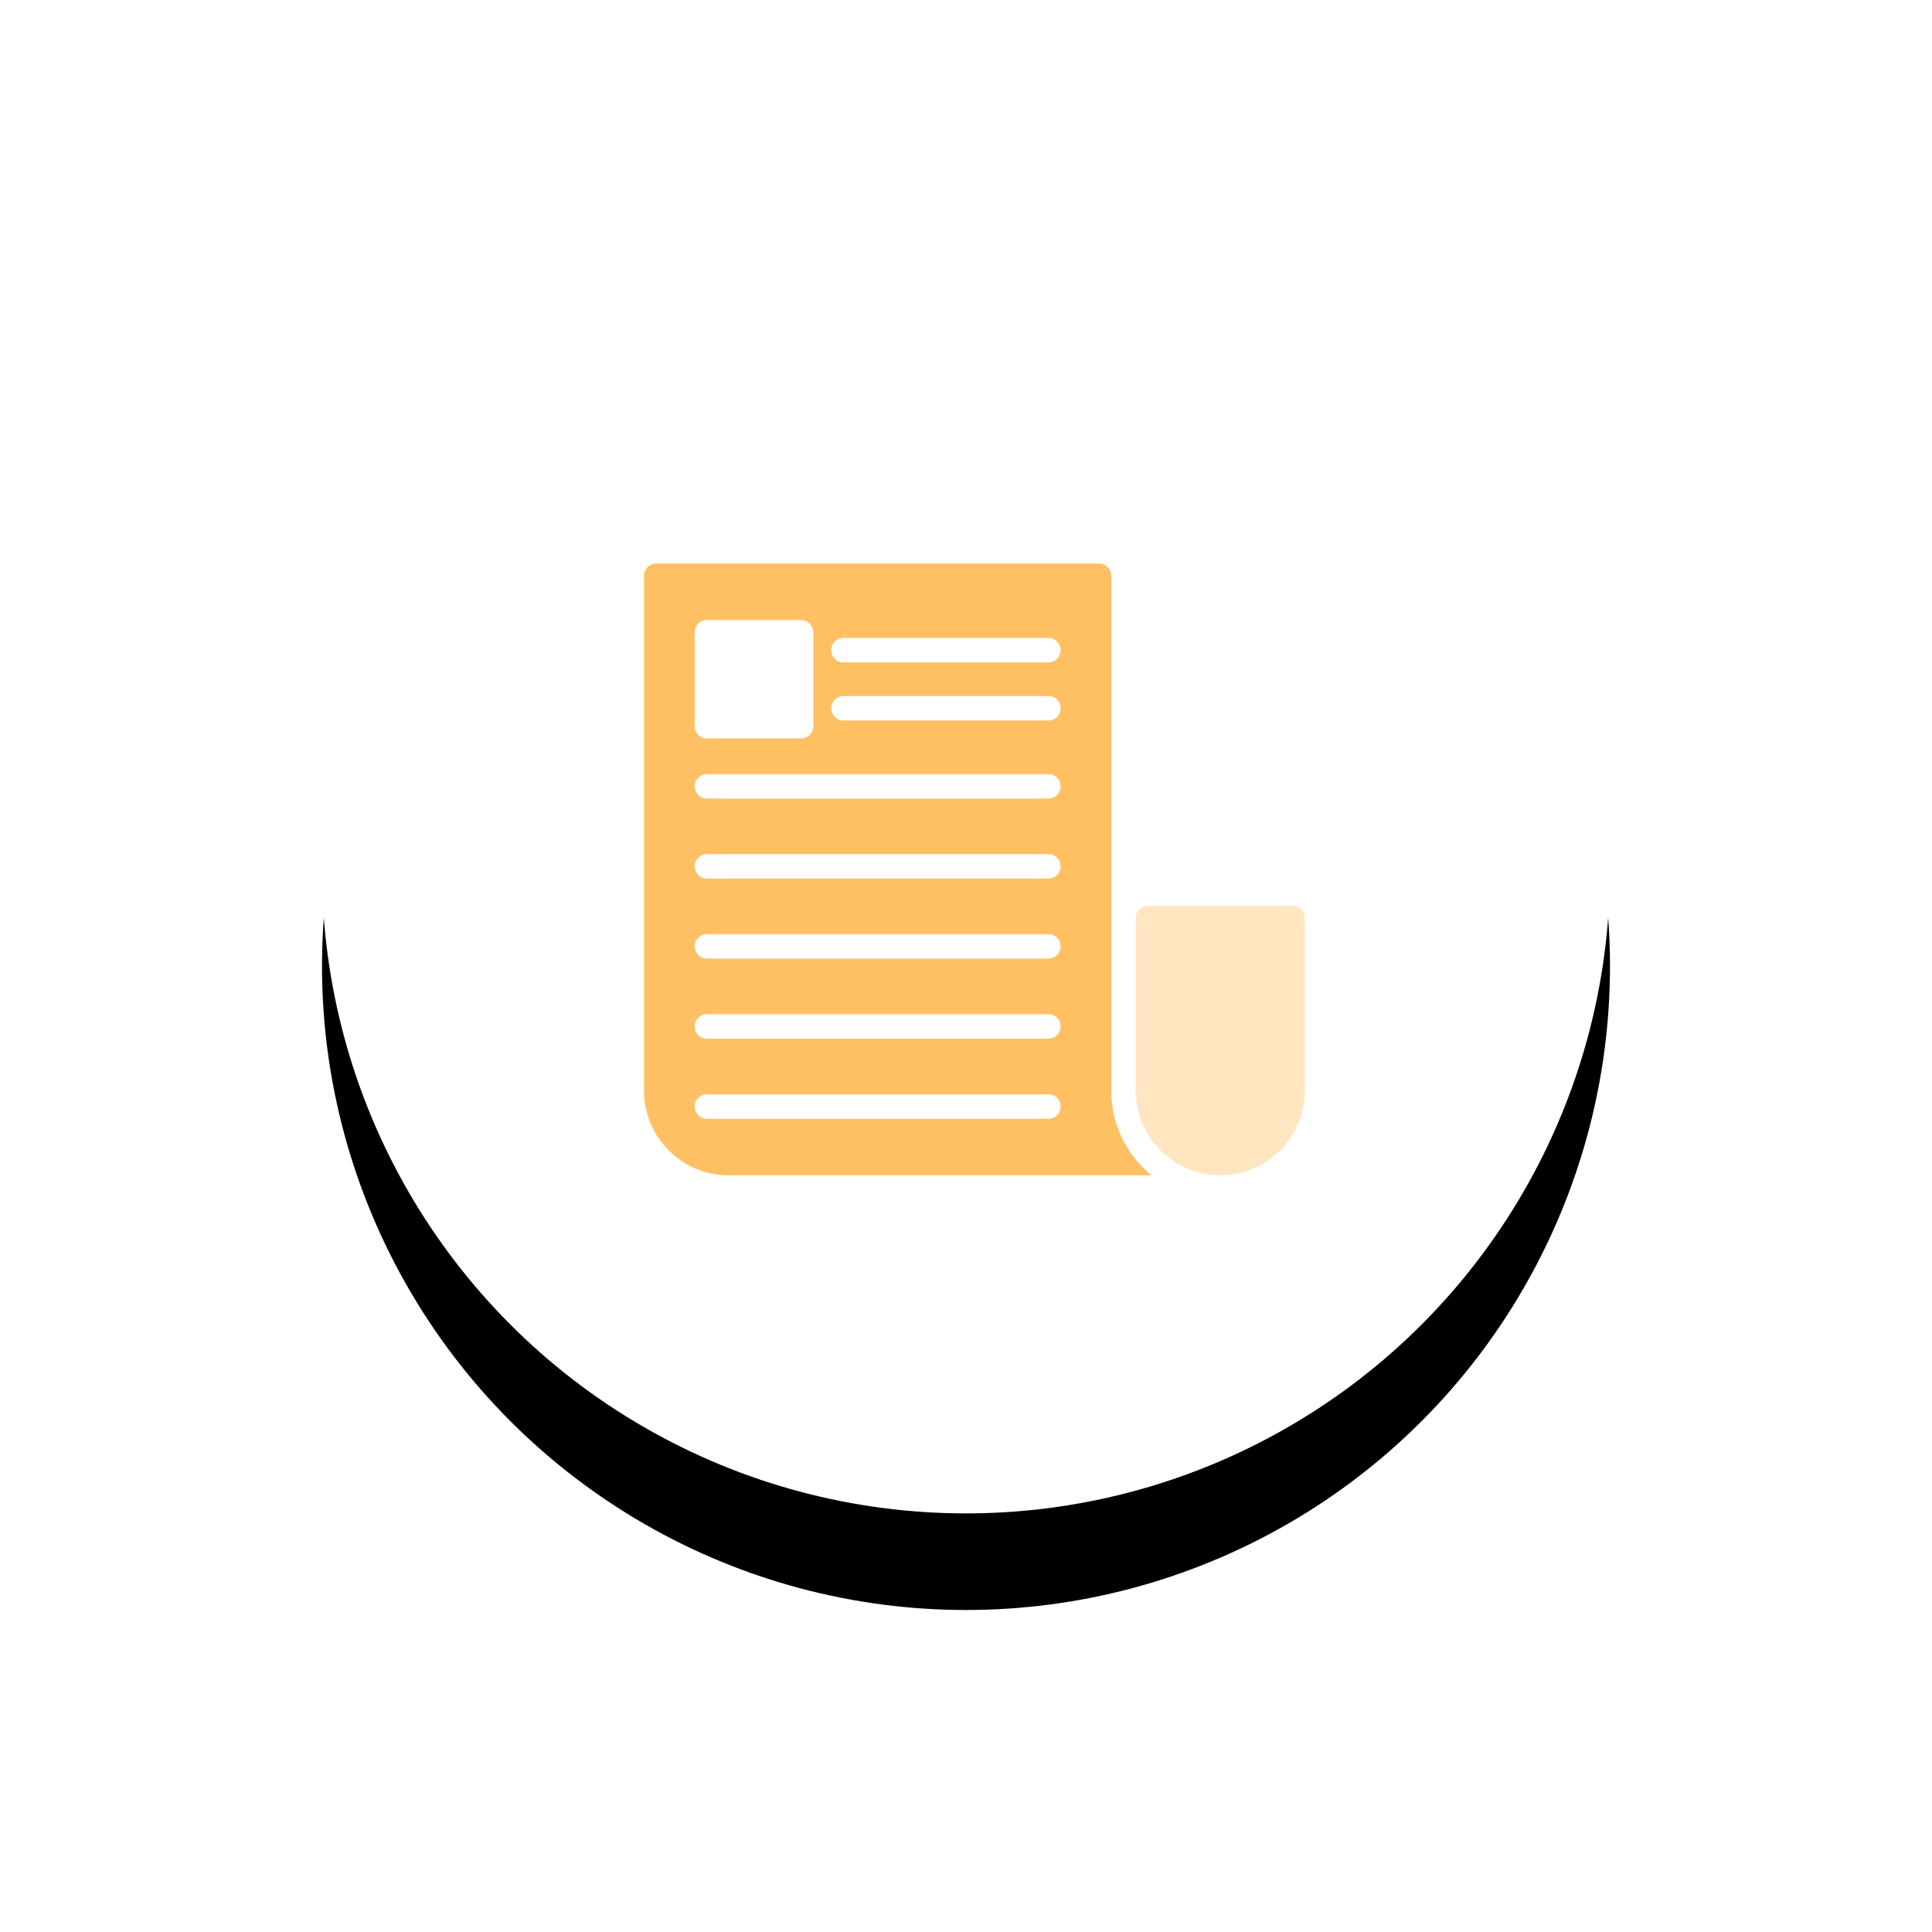
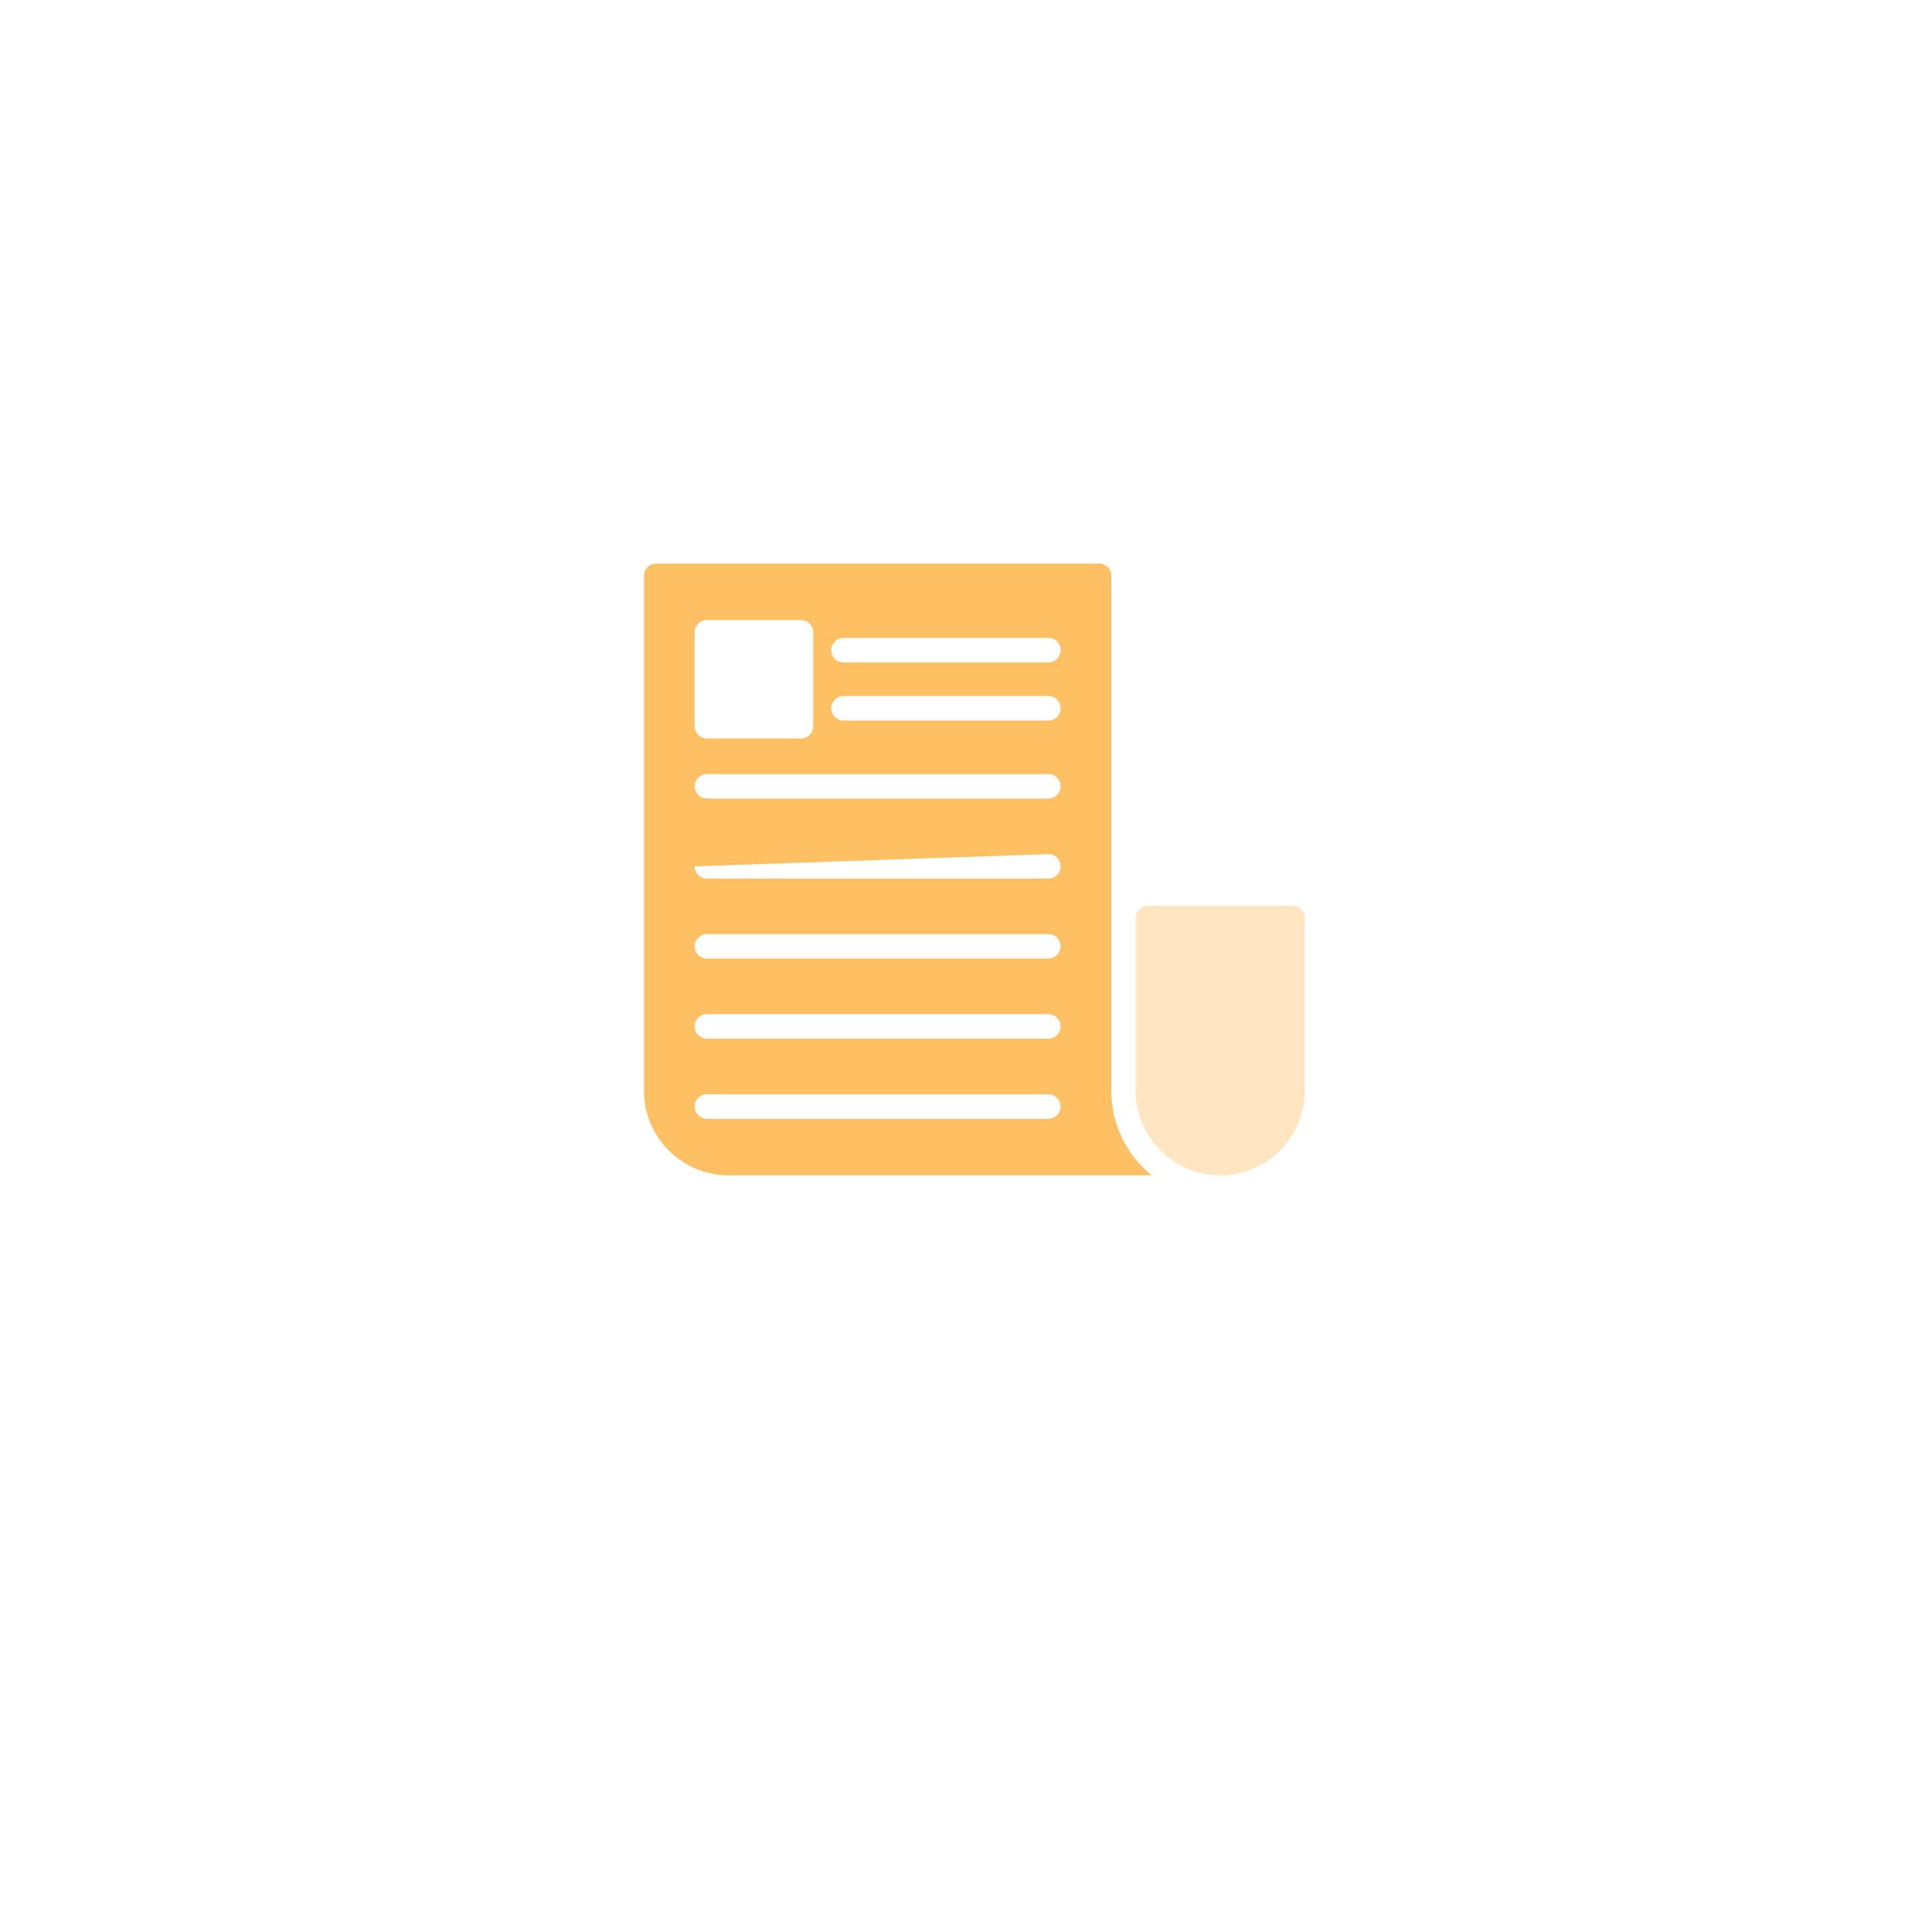
<svg xmlns="http://www.w3.org/2000/svg" xmlns:xlink="http://www.w3.org/1999/xlink" width="120px" height="120px" viewBox="0 0 120 120" version="1.1">
  <title>Group 4</title>
  <desc>Created with Sketch.</desc>
  <defs>
-     <circle id="path-1" cx="40" cy="40" r="40" />
    <filter x="-41.2%" y="-33.8%" width="182.5%" height="182.5%" filterUnits="objectBoundingBox" id="filter-2">
      <feOffset dx="0" dy="6" in="SourceAlpha" result="shadowOffsetOuter1" />
      <feGaussianBlur stdDeviation="10" in="shadowOffsetOuter1" result="shadowBlurOuter1" />
      <feColorMatrix values="0 0 0 0 0.043   0 0 0 0 0.049   0 0 0 0 0.224  0 0 0 0.069 0" type="matrix" in="shadowBlurOuter1" />
    </filter>
  </defs>
  <g id="Page-1" stroke="none" stroke-width="1" fill="none" fill-rule="evenodd">
    <g id="Contact_us" transform="translate(-410, -1200)">
      <g id="Group-11" transform="translate(430, 1091)">
        <g id="Group-4" transform="translate(0, 123)">
          <g id="Oval">
            <use fill="black" fill-opacity="1" filter="url(#filter-2)" xlink:href="#path-1" />
            <use fill="#FFFFFF" fill-rule="evenodd" xlink:href="#path-1" />
          </g>
          <g id="noun_press_1689958" transform="translate(20, 21)" fill="#FFC064">
            <g id="Group">
-               <path d="M29.024,32.756 L29.024,0.76 C29.024,0.334 28.682,0 28.264,0 L0.76,0 C0.342,0 0,0.334 0,0.76 L0,32.748 C0,35.644 2.356,38 5.244,38 L31.525,38 C30.005,36.761 29.024,34.869 29.024,32.756 Z M3.146,4.271 C3.146,3.853 3.488,3.511 3.906,3.511 L9.751,3.511 C10.169,3.511 10.511,3.853 10.511,4.271 L10.511,10.108 C10.511,10.526 10.169,10.868 9.751,10.868 L3.906,10.868 C3.488,10.868 3.146,10.526 3.146,10.108 L3.146,4.271 Z M25.118,34.489 L3.906,34.489 C3.488,34.489 3.146,34.147 3.146,33.729 C3.146,33.303 3.488,32.969 3.906,32.969 L25.118,32.969 C25.536,32.969 25.878,33.303 25.878,33.729 C25.878,34.147 25.536,34.489 25.118,34.489 Z M25.118,29.511 L3.906,29.511 C3.488,29.511 3.146,29.176 3.146,28.751 C3.146,28.333 3.488,27.991 3.906,27.991 L25.118,27.991 C25.536,27.991 25.878,28.333 25.878,28.751 C25.878,29.176 25.536,29.511 25.118,29.511 Z M25.118,24.54 L3.906,24.54 C3.488,24.54 3.146,24.198 3.146,23.78 C3.146,23.362 3.488,23.02 3.906,23.02 L25.118,23.02 C25.536,23.02 25.878,23.362 25.878,23.78 C25.878,24.198 25.536,24.54 25.118,24.54 Z M25.118,19.57 L3.906,19.57 C3.488,19.57 3.146,19.228 3.146,18.81 C3.146,18.392 3.488,18.05 3.906,18.05 L25.118,18.05 C25.536,18.05 25.878,18.392 25.878,18.81 C25.878,19.228 25.536,19.57 25.118,19.57 Z M25.118,14.6 L3.906,14.6 C3.488,14.6 3.146,14.258 3.146,13.84 C3.146,13.422 3.488,13.08 3.906,13.08 L25.118,13.08 C25.536,13.08 25.878,13.422 25.878,13.84 C25.878,14.258 25.536,14.6 25.118,14.6 Z M25.118,9.751 L12.388,9.751 C11.97,9.751 11.628,9.416 11.628,8.991 C11.628,8.573 11.97,8.231 12.388,8.231 L25.118,8.231 C25.536,8.231 25.878,8.573 25.878,8.991 C25.878,9.416 25.536,9.751 25.118,9.751 Z M25.118,6.141 L12.388,6.141 C11.97,6.141 11.628,5.806 11.628,5.381 C11.628,4.963 11.97,4.621 12.388,4.621 L25.118,4.621 C25.536,4.621 25.878,4.963 25.878,5.381 C25.878,5.806 25.536,6.141 25.118,6.141 Z" id="Shape" fill-rule="nonzero" />
+               <path d="M29.024,32.756 L29.024,0.76 C29.024,0.334 28.682,0 28.264,0 L0.76,0 C0.342,0 0,0.334 0,0.76 L0,32.748 C0,35.644 2.356,38 5.244,38 L31.525,38 C30.005,36.761 29.024,34.869 29.024,32.756 Z M3.146,4.271 C3.146,3.853 3.488,3.511 3.906,3.511 L9.751,3.511 C10.169,3.511 10.511,3.853 10.511,4.271 L10.511,10.108 C10.511,10.526 10.169,10.868 9.751,10.868 L3.906,10.868 C3.488,10.868 3.146,10.526 3.146,10.108 L3.146,4.271 Z M25.118,34.489 L3.906,34.489 C3.488,34.489 3.146,34.147 3.146,33.729 C3.146,33.303 3.488,32.969 3.906,32.969 L25.118,32.969 C25.536,32.969 25.878,33.303 25.878,33.729 C25.878,34.147 25.536,34.489 25.118,34.489 Z M25.118,29.511 L3.906,29.511 C3.488,29.511 3.146,29.176 3.146,28.751 C3.146,28.333 3.488,27.991 3.906,27.991 L25.118,27.991 C25.536,27.991 25.878,28.333 25.878,28.751 C25.878,29.176 25.536,29.511 25.118,29.511 Z M25.118,24.54 L3.906,24.54 C3.488,24.54 3.146,24.198 3.146,23.78 C3.146,23.362 3.488,23.02 3.906,23.02 L25.118,23.02 C25.536,23.02 25.878,23.362 25.878,23.78 C25.878,24.198 25.536,24.54 25.118,24.54 Z M25.118,19.57 L3.906,19.57 C3.488,19.57 3.146,19.228 3.146,18.81 L25.118,18.05 C25.536,18.05 25.878,18.392 25.878,18.81 C25.878,19.228 25.536,19.57 25.118,19.57 Z M25.118,14.6 L3.906,14.6 C3.488,14.6 3.146,14.258 3.146,13.84 C3.146,13.422 3.488,13.08 3.906,13.08 L25.118,13.08 C25.536,13.08 25.878,13.422 25.878,13.84 C25.878,14.258 25.536,14.6 25.118,14.6 Z M25.118,9.751 L12.388,9.751 C11.97,9.751 11.628,9.416 11.628,8.991 C11.628,8.573 11.97,8.231 12.388,8.231 L25.118,8.231 C25.536,8.231 25.878,8.573 25.878,8.991 C25.878,9.416 25.536,9.751 25.118,9.751 Z M25.118,6.141 L12.388,6.141 C11.97,6.141 11.628,5.806 11.628,5.381 C11.628,4.963 11.97,4.621 12.388,4.621 L25.118,4.621 C25.536,4.621 25.878,4.963 25.878,5.381 C25.878,5.806 25.536,6.141 25.118,6.141 Z" id="Shape" fill-rule="nonzero" />
              <path d="M41.04,22.017 L41.04,32.756 C41.04,35.644 38.692,38 35.796,38 C32.9,38 30.544,35.644 30.544,32.756 L30.544,22.017 C30.544,21.592 30.886,21.257 31.304,21.257 L40.28,21.257 C40.698,21.257 41.04,21.592 41.04,22.017 Z" id="Path" opacity="0.4" />
            </g>
          </g>
        </g>
      </g>
    </g>
  </g>
</svg>